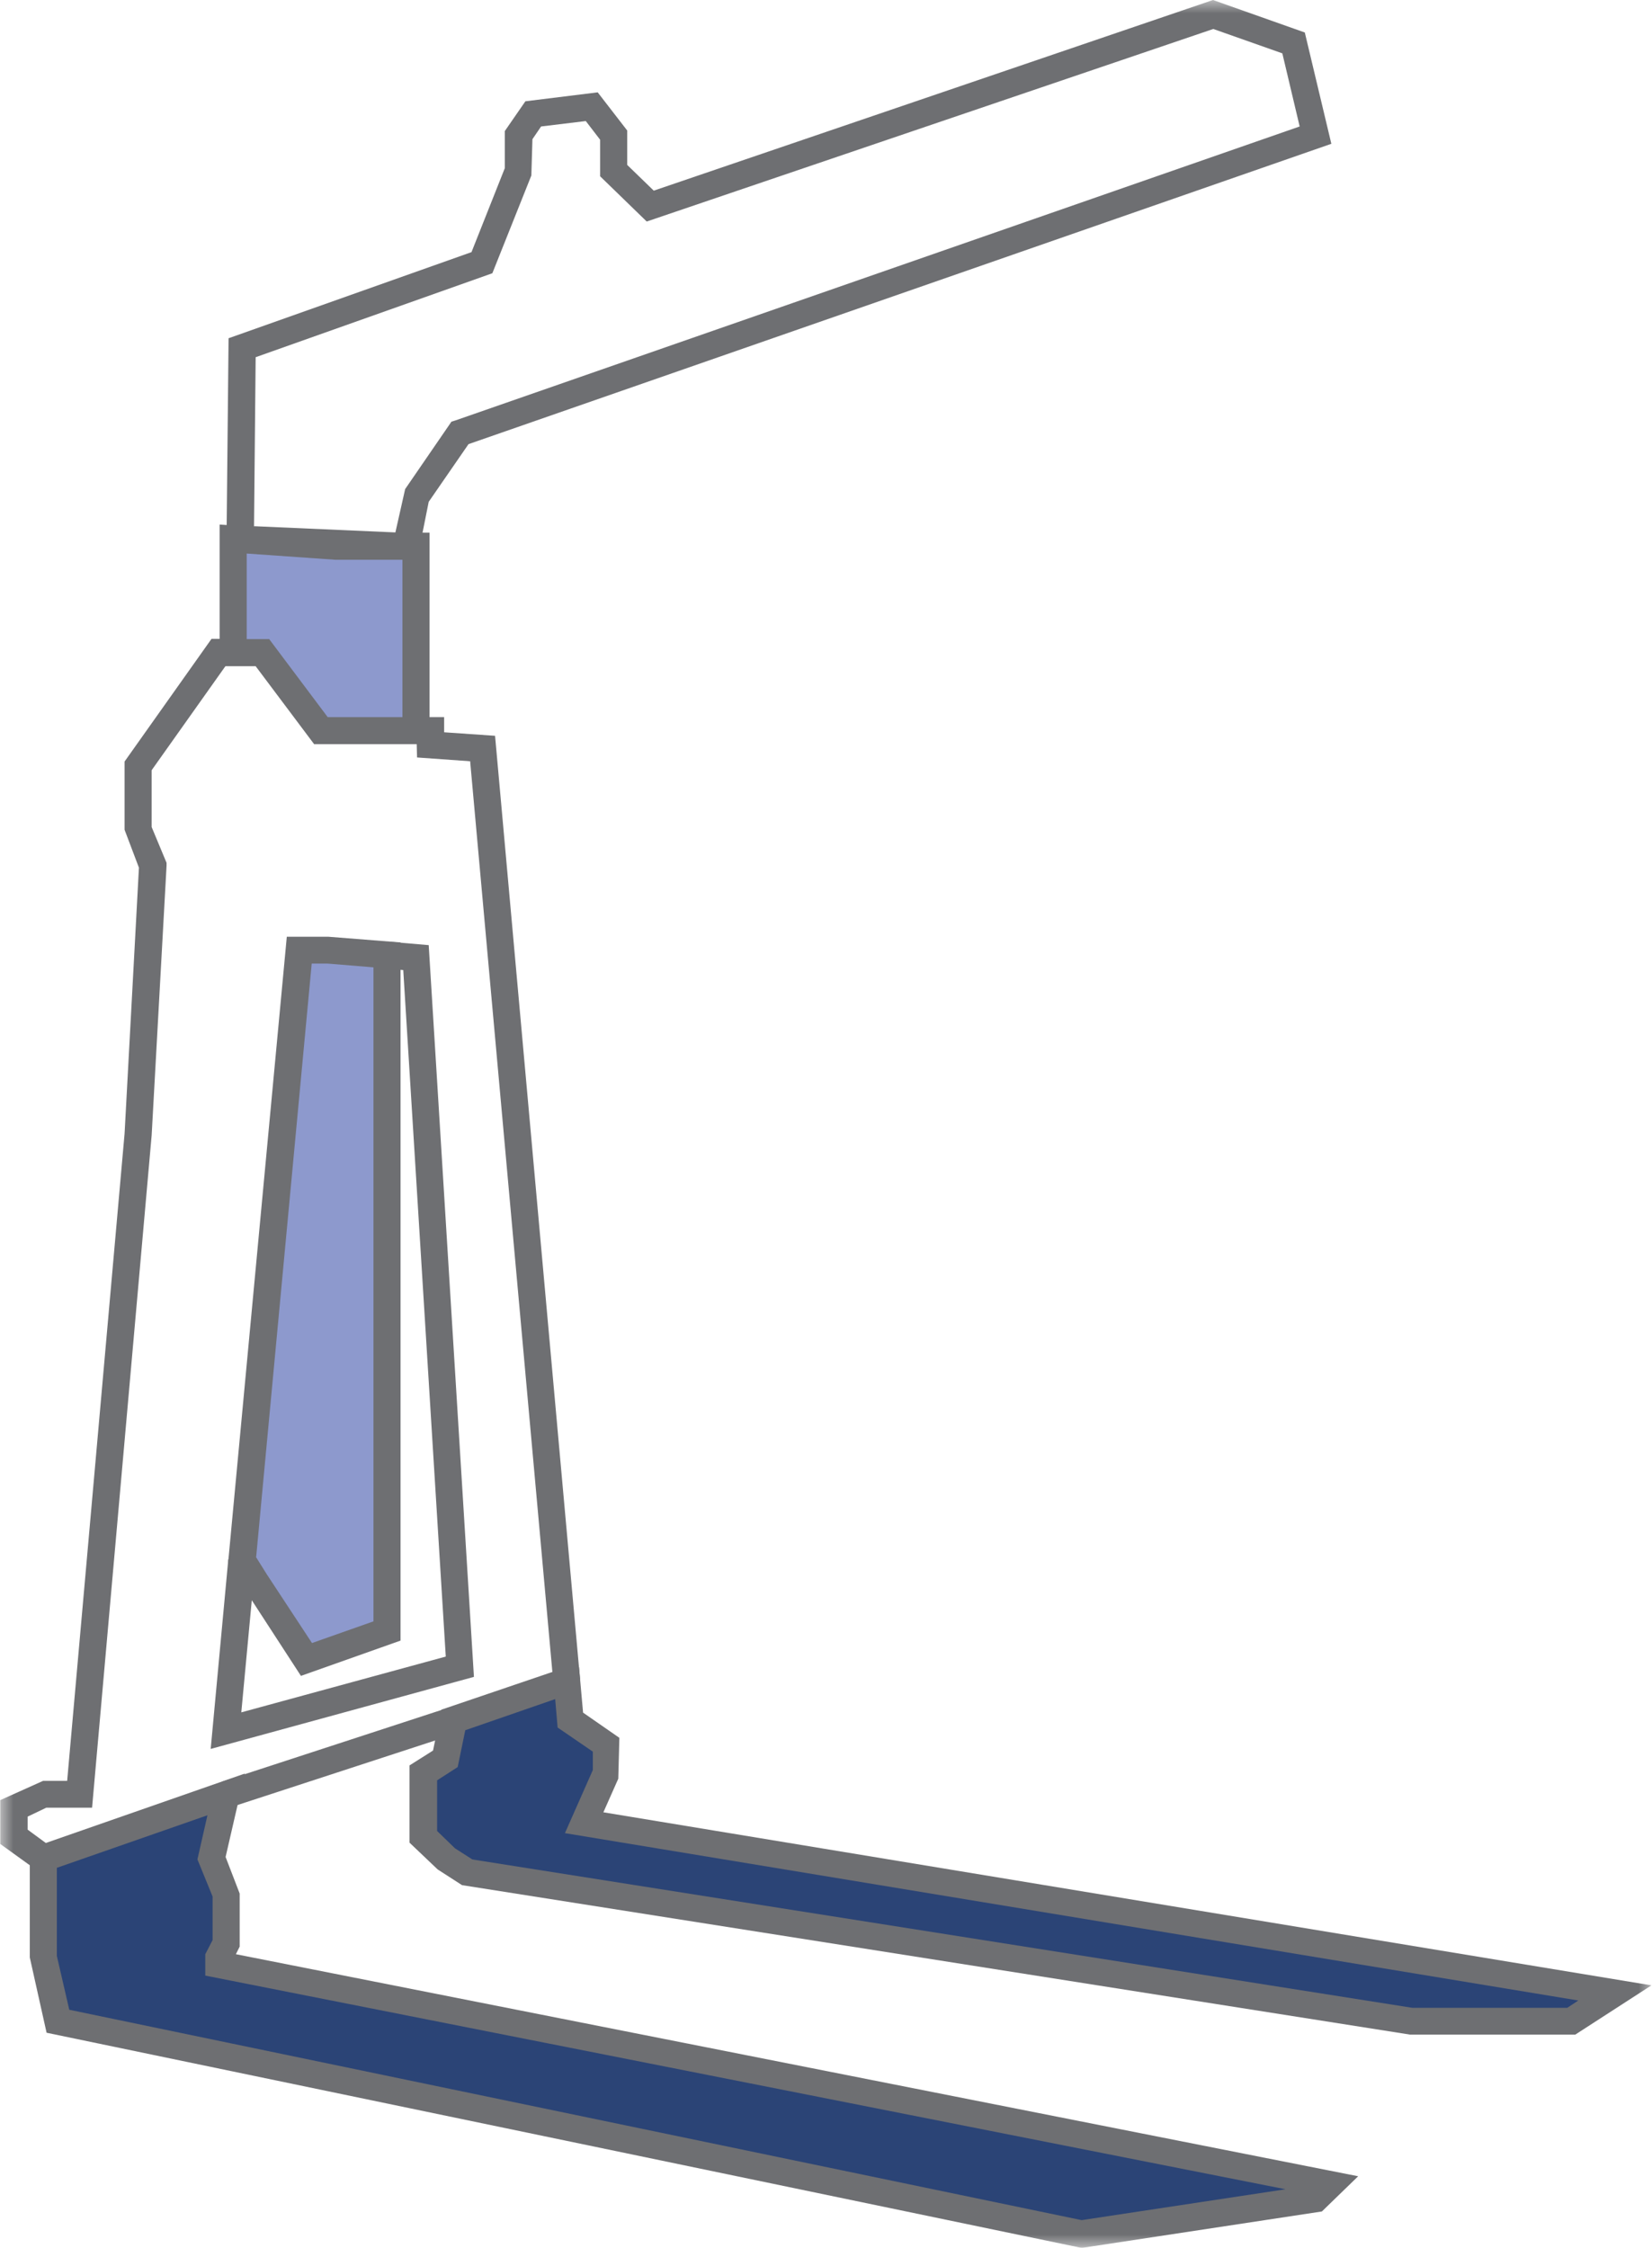
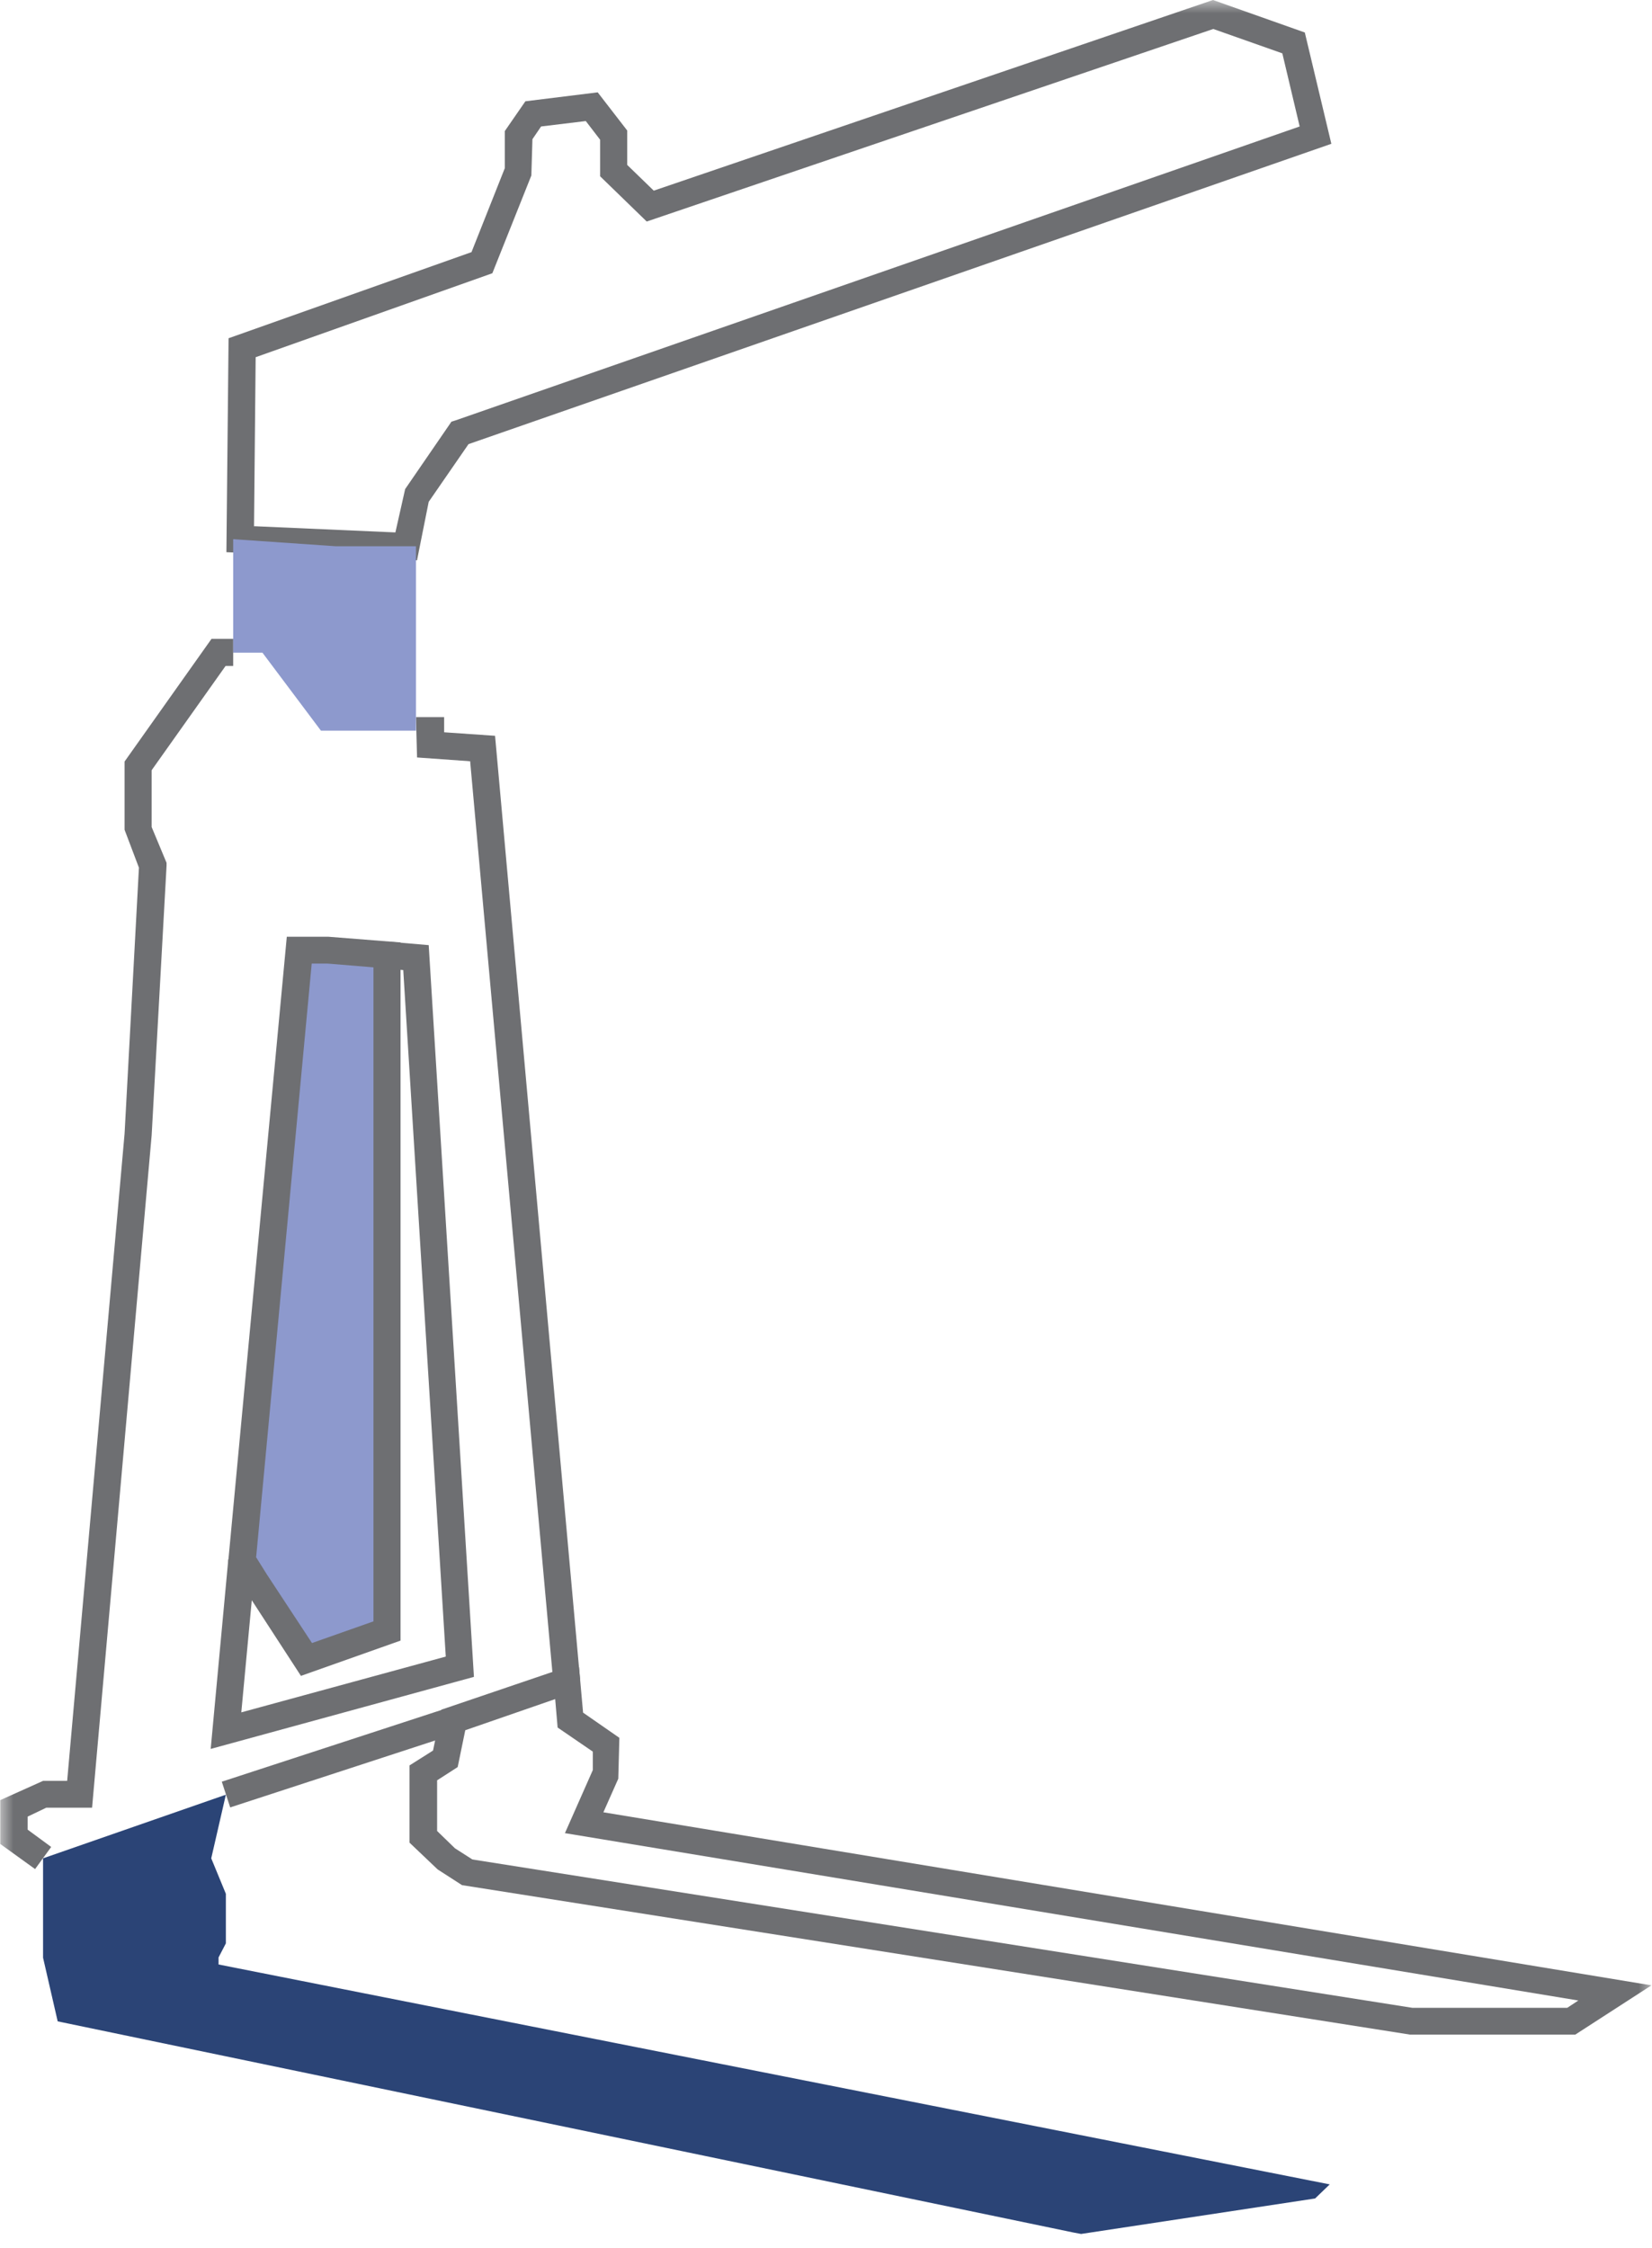
<svg xmlns="http://www.w3.org/2000/svg" width="61" height="83" viewBox="0 0 61 83" fill="none">
  <g id="ATTACHMENTS_SVG" clip-path="url(#clip0_1061_12870)">
    <g id="Layer 1">
      <g id="Clip path group">
        <mask id="mask0_1061_12870" style="mask-type:luminance" maskUnits="userSpaceOnUse" x="0" y="0" width="61" height="83">
          <g id="clippath">
            <path id="Vector" d="M61 0H0V83H61V0Z" fill="white" />
          </g>
        </mask>
        <g mask="url(#mask0_1061_12870)">
          <g id="Group">
            <g id="Group_2">
              <path id="Vector_2" d="M1.3 69.02L0.01 68.09V66.47L1.59 65.76H2.48L4.6 41.86L5.13 32.04L4.6 30.64V28.12L7.81 23.59H8.61V24.59H8.33L5.6 28.44V30.54L6.15 31.86V31.97L5.6 41.92L3.4 66.75H1.71L1.02 67.08V67.56L1.89 68.2L1.3 69.01V69.02ZM8.5 66.74L8.19 65.79L16.58 63.05L16.89 64L8.5 66.74ZM7.78 64.58L8.43 57.58L9.43 57.67L8.91 63.23L16.46 61.17L14.89 35.82L14.24 35.77L14.32 34.77L15.83 34.9L17.5 61.92L7.78 64.58ZM20.43 62.11L17.36 28.11L15.4 27.97L15.36 26.48H16.4V27.04L18.28 27.17L21.42 62.02L20.42 62.11H20.43ZM15.41 20.69L8.36 20.39L8.44 12.49L17.41 9.31L18.64 6.21V4.84L19.4 3.74L22.07 3.41L23.16 4.82V6.09L24.14 7.04L44.79 0L48.18 1.2L49.16 5.31L17.3 16.4L15.83 18.53L15.4 20.68L15.41 20.69ZM9.37 19.43L14.6 19.66L14.96 18.06L16.67 15.57L16.83 15.52L47.99 4.67L47.35 1.97L44.8 1.07L23.88 8.18L22.16 6.51V5.16L21.63 4.47L19.98 4.67L19.66 5.14L19.62 6.48L18.18 10.09L9.44 13.19L9.38 19.42L9.37 19.43Z" fill="#6E6F72" />
              <g id="Group_3">
                <path id="Vector_3" d="M14.28 35.27V60.23L11.31 61.28L9.42 58.4L8.93 57.62L11.04 35.1H12.12L14.28 35.27Z" fill="#8D99CD" />
                <path id="Vector_4" d="M11.11 61.88L8.42 57.74L10.59 34.59H12.13L14.79 34.8V60.58L11.12 61.88H11.11ZM9.45 57.49L9.85 58.13L11.52 60.67L13.79 59.87V35.72L12.09 35.58H11.51L9.46 57.48L9.45 57.49Z" fill="#6E6F72" />
              </g>
              <g id="Group_4">
                <path id="Vector_5" d="M15.36 20.17V26.98H11.85L9.69 24.1H8.61V19.91L12.39 20.17H15.36Z" fill="#8D99CD" />
-                 <path id="Vector_6" d="M15.86 27.48H11.6L9.44 24.6H8.11V19.37L12.42 19.67H15.86V27.48ZM12.1 26.48H14.86V20.67H12.39L9.11 20.44V23.6H9.94L12.1 26.48Z" fill="#6E6F72" />
              </g>
              <g id="Group_5">
                <path id="Vector_7" d="M49.1 80.66L48.56 81.18L39.92 82.49L39.65 82.44L2.13 74.64L1.59 72.29V68.62L8.34 66.27L7.8 68.62L8.34 69.93V71.76L8.07 72.28V72.54L49.1 80.66Z" fill="#2B4476" />
-                 <path id="Vector_8" d="M39.91 83L1.72 75.06L1.1 72.28V68.26L9.04 65.49L8.33 68.57L8.85 69.92V71.88L8.71 72.16L50.15 80.36L48.81 81.66L39.92 83.01L39.91 83ZM2.55 74.21L39.94 81.98L47.47 80.84L7.58 72.95V72.16L7.85 71.64V70.03L7.29 68.66L7.66 67.03L2.1 68.97V72.23L2.56 74.22L2.55 74.21Z" fill="#6E6F72" />
              </g>
              <g id="Group_6">
-                 <path id="Vector_9" d="M59.63 73.59L58.01 74.63H52.07L17.25 69.13L16.44 68.61L15.63 67.83V65.47L16.44 64.95L16.74 63.52L20.92 62.07L21.05 63.52L22.37 64.43V65.47L21.56 67.3L59.62 73.59H59.63Z" fill="#2B4476" />
                <path id="Vector_10" d="M58.16 75.13H52.07L17.06 69.61L16.16 69.03L15.12 68.04V65.19L15.99 64.64L16.3 63.13L20.92 61.56H21.38L21.53 63.24L22.87 64.17L22.83 65.68L22.28 66.92L60.98 73.31L58.15 75.14L58.16 75.13ZM17.43 68.66L52.15 74.14H57.87L58.28 73.87L20.86 67.69L21.89 65.36V64.68L20.59 63.79L20.5 62.74L17.18 63.89L16.9 65.25L16.14 65.74V67.61L16.8 68.25L17.44 68.66H17.43Z" fill="#6E6F72" />
              </g>
            </g>
          </g>
        </g>
      </g>
    </g>
  </g>
  <defs>
    <clipPath id="clip0_1061_12870">
      <rect width="61" height="83" fill="white" />
    </clipPath>
  </defs>
</svg>